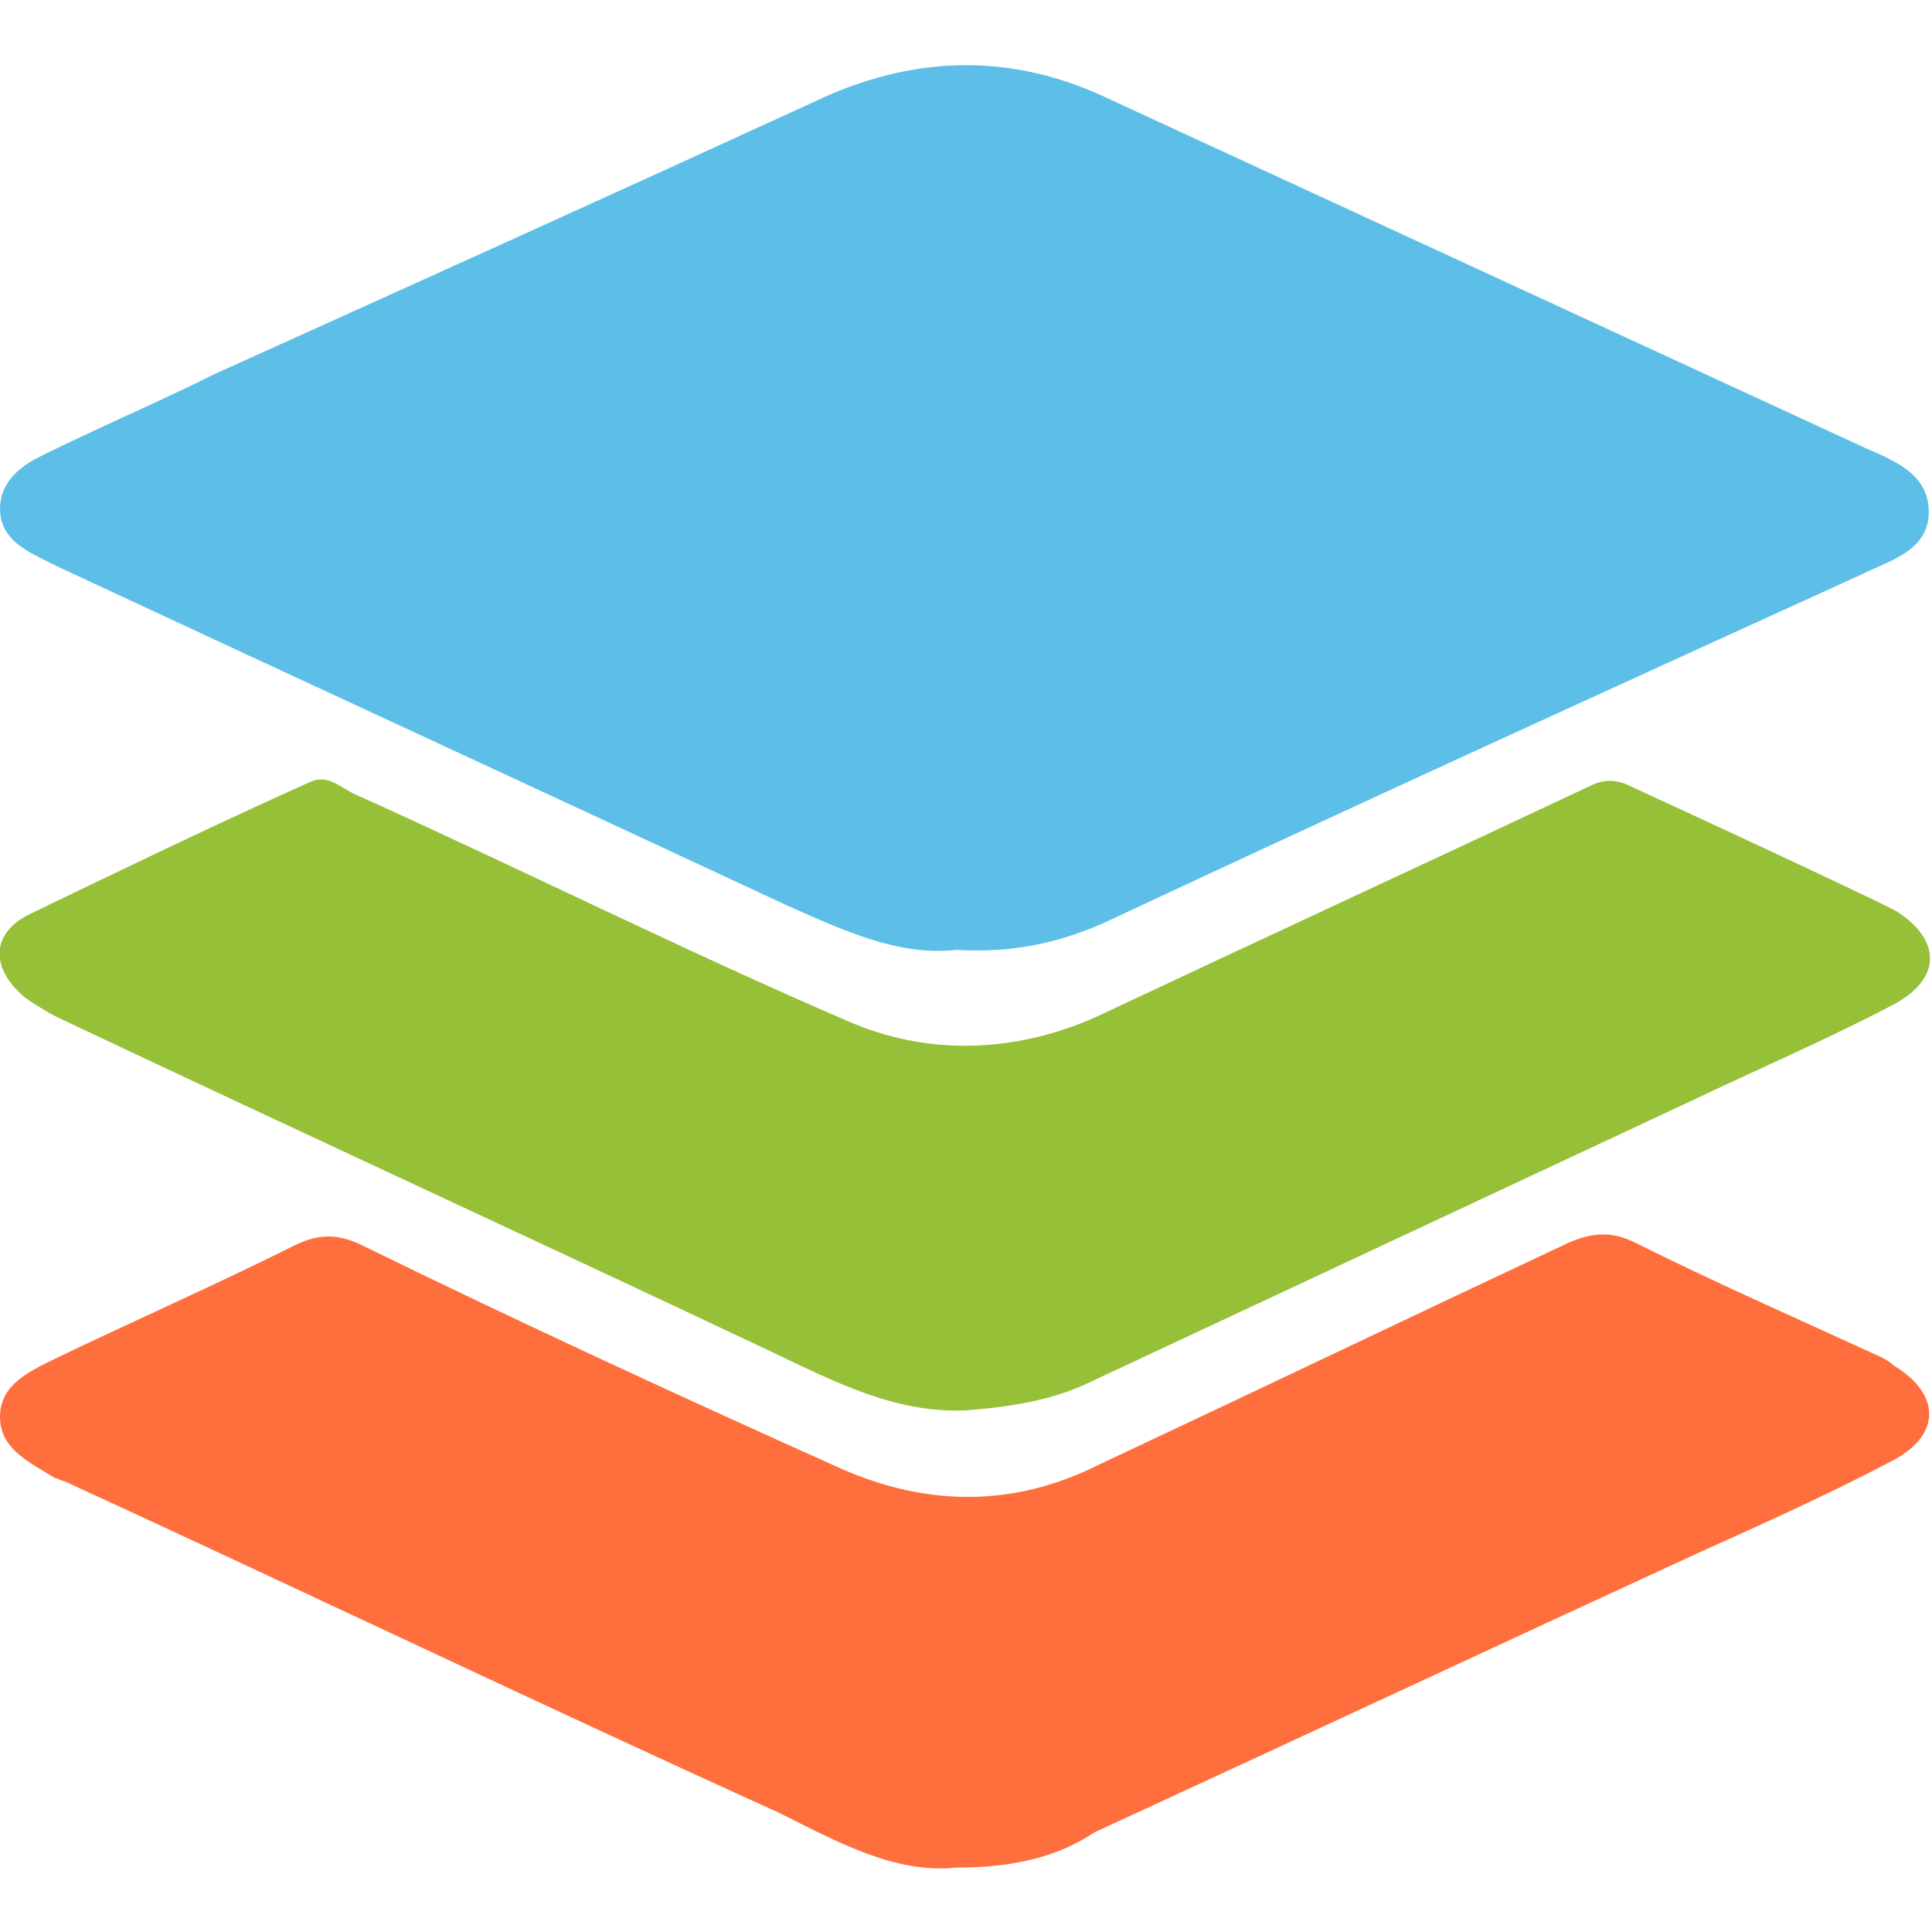
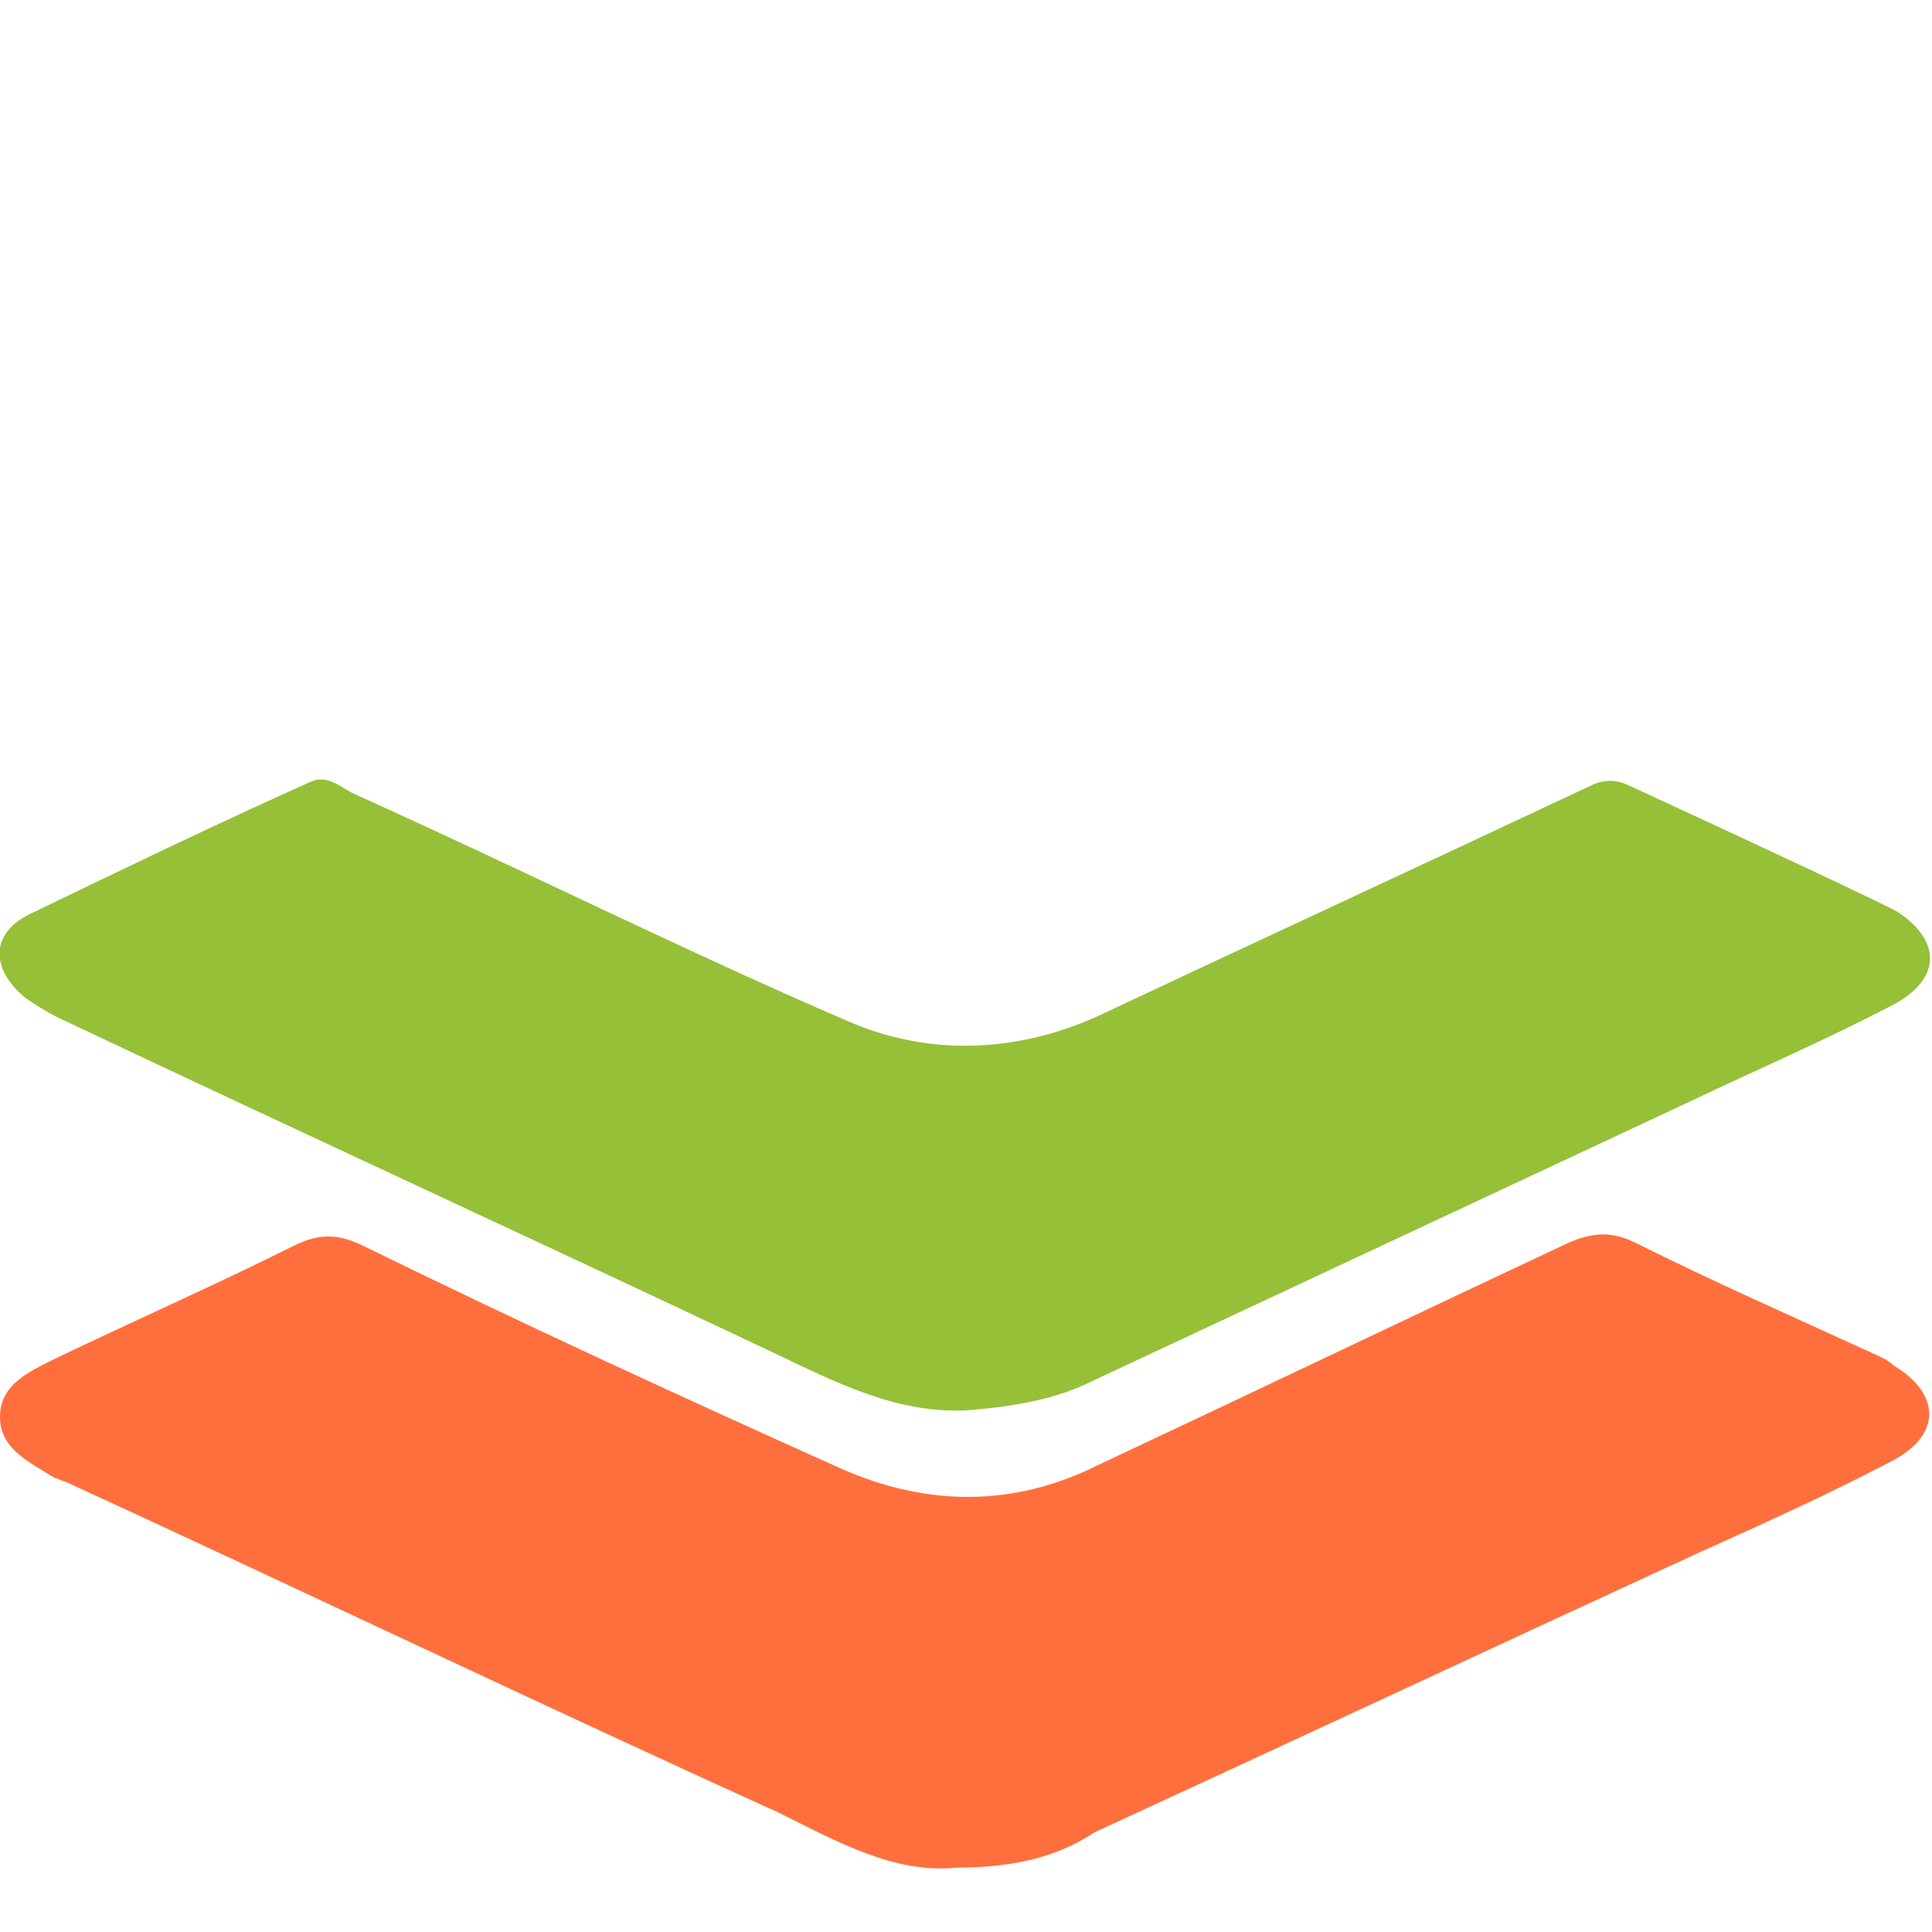
<svg xmlns="http://www.w3.org/2000/svg" version="1.1" id="Calque_1" x="0px" y="0px" viewBox="0 0 60 60" style="enable-background:new 0 0 60 60;" xml:space="preserve">
  <style type="text/css">
	.st0{fill:#5DBFE8;}
	.st1{fill:#FF6F3D;}
	.st2{fill:#96C038;}
</style>
-   <path class="st0" d="M29.7,29.5c-1.8,0.2-3.5-0.6-5.3-1.4c-7.5-3.5-15.1-7-22.6-10.5c-0.2-0.1-0.4-0.2-0.6-0.3C0.6,17,0,16.6,0,15.8  c0-0.8,0.6-1.3,1.2-1.6c1.8-0.9,3.7-1.7,5.5-2.6C12.9,8.8,19.1,6,25.2,3.2c3.1-1.5,6.2-1.6,9.3-0.1c7.8,3.6,15.6,7.2,23.4,10.8  c0.9,0.4,2,0.8,2,2c0,1.2-1.2,1.5-2,1.9C50,21.4,42.1,25,34.2,28.7C32.8,29.3,31.4,29.6,29.7,29.5z" />
  <path class="st1" d="M29.7,58c-1.9,0.2-3.7-0.8-5.5-1.7C16.7,52.9,9.4,49.4,2,46c-0.1,0-0.2-0.1-0.3-0.1C0.9,45.4,0,45,0,44  c0-1,0.9-1.4,1.7-1.8c2.5-1.2,5-2.3,7.4-3.5c0.8-0.4,1.4-0.4,2.2,0c4.9,2.4,9.9,4.7,14.8,6.9c2.7,1.2,5.4,1.2,8-0.1  c4.9-2.3,9.7-4.6,14.6-6.9c0.7-0.3,1.3-0.4,2.1,0c2.4,1.2,4.9,2.3,7.3,3.4c0.2,0.1,0.5,0.2,0.7,0.4c1.5,0.9,1.5,2.2-0.1,3  c-1.9,1-3.9,1.9-5.9,2.8c-6.3,2.9-12.5,5.8-18.8,8.7C32.8,57.7,31.4,58,29.7,58z" />
  <path class="st2" d="M30,43.8c-2.2,0.1-4.1-0.9-6-1.8c-7.4-3.5-14.8-6.9-22.2-10.4c-0.4-0.2-0.7-0.4-1-0.6c-1.1-0.9-1.1-2,0.1-2.6  c2.9-1.4,5.8-2.8,8.7-4.1c0.6-0.3,1,0.2,1.5,0.4c5.1,2.3,10.1,4.8,15.2,7c2.5,1.1,5.2,1,7.7-0.1c5.1-2.4,10.3-4.8,15.4-7.2  c0.4-0.2,0.8-0.2,1.2,0c2.6,1.2,5.2,2.4,7.7,3.6c0.2,0.1,0.4,0.2,0.6,0.3c1.4,0.9,1.4,2.1-0.1,2.9c-2.1,1.1-4.2,2-6.3,3  c-6.2,2.9-12.4,5.8-18.6,8.7C32.7,43.5,31.3,43.7,30,43.8z" />
</svg>